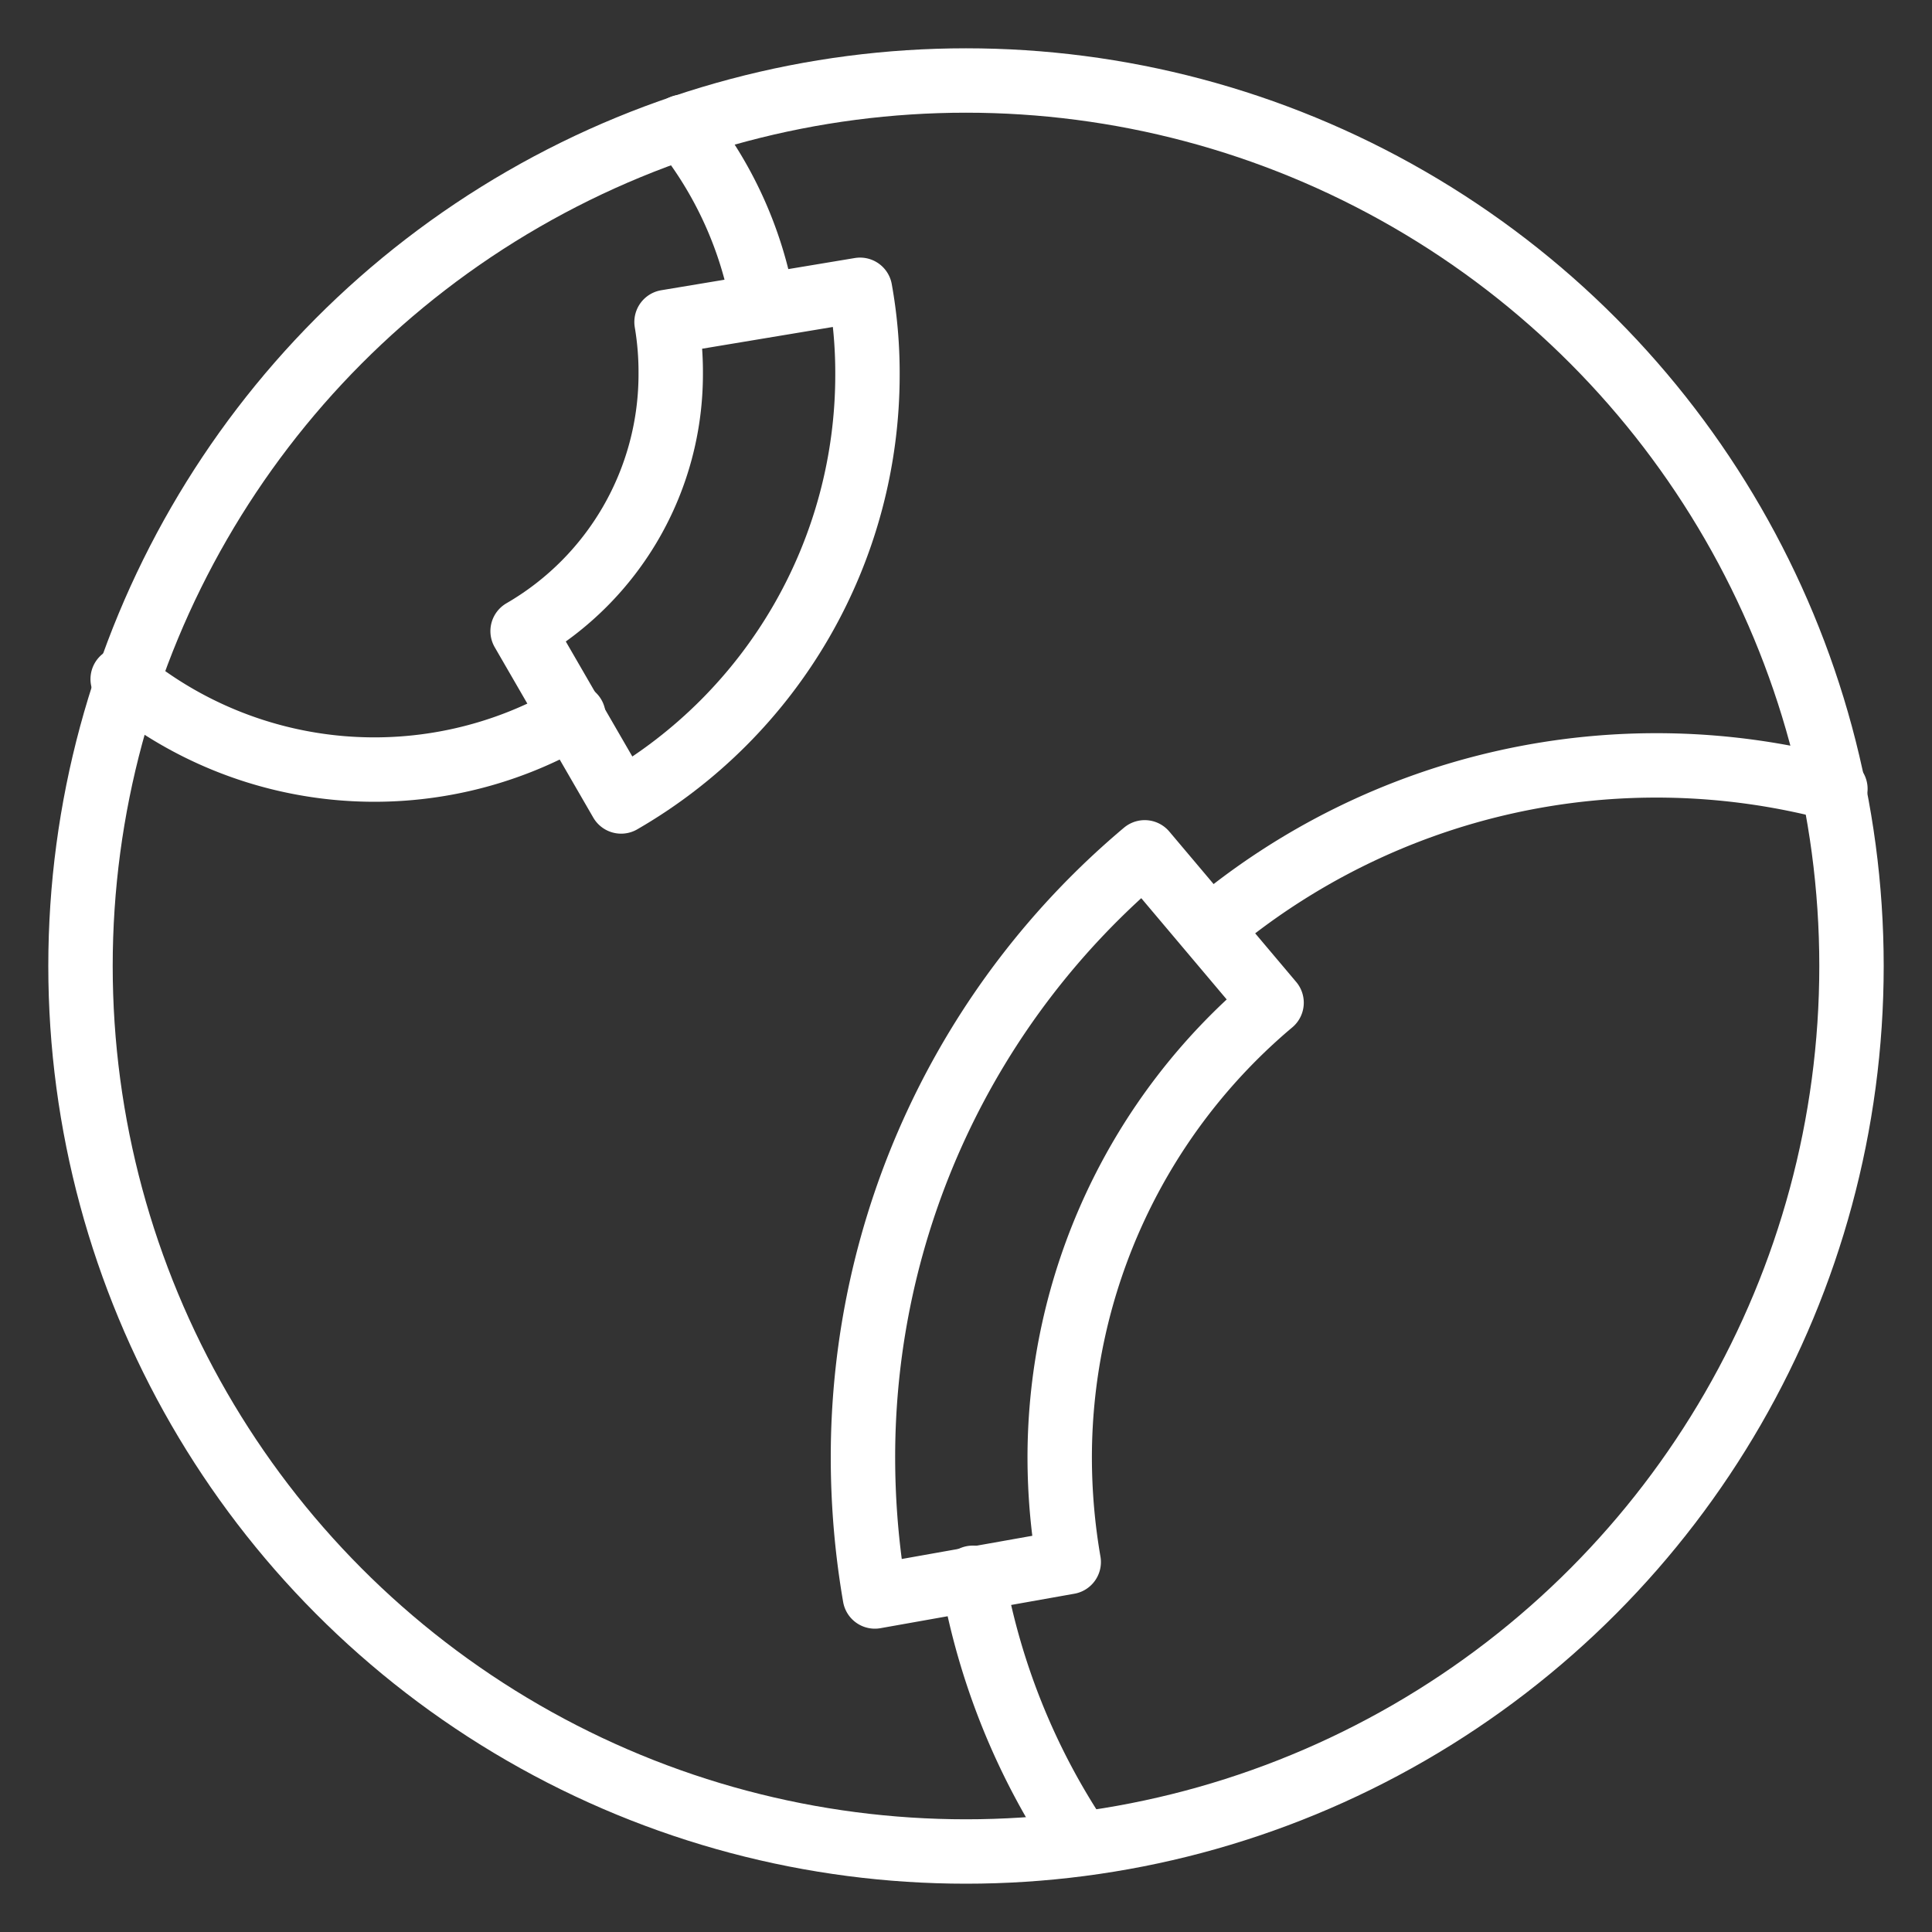
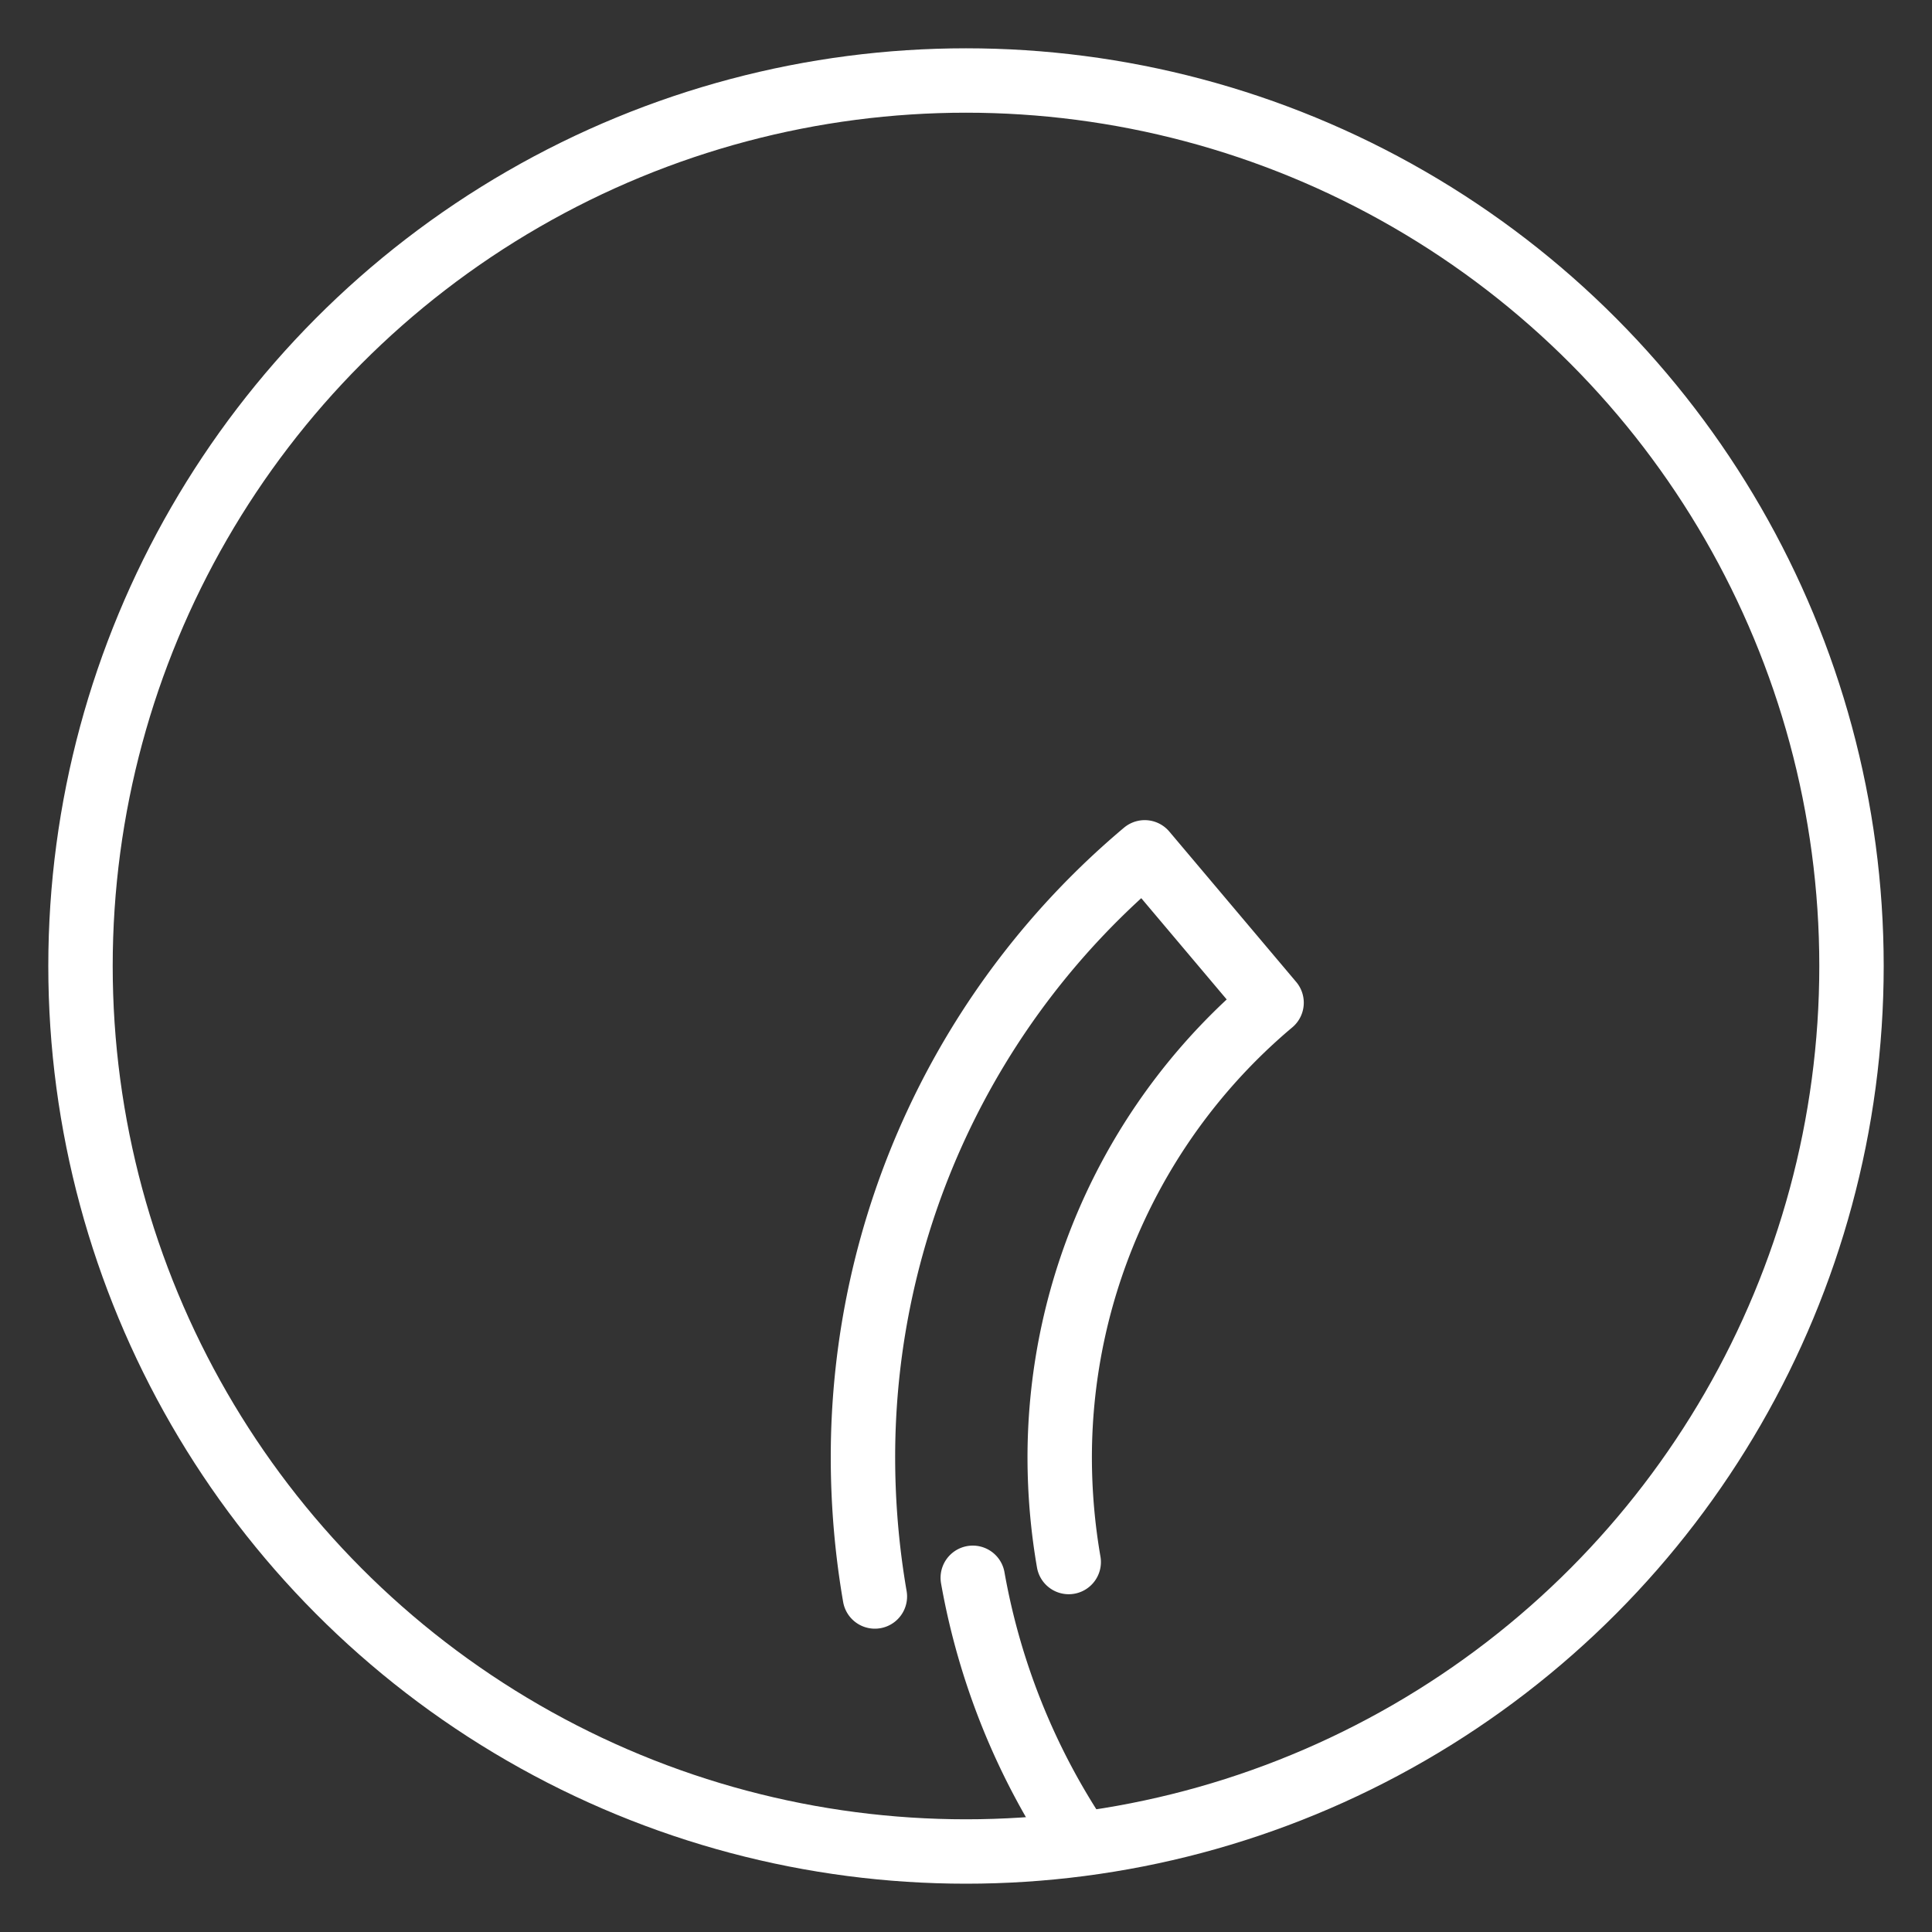
<svg xmlns="http://www.w3.org/2000/svg" viewBox="0 0 60 60">
  <rect x="0" y="0" width="60" height="60" fill="#333333" stroke="none" />
  <defs>
    <style>.cls-1{fill:none;stroke:#fff;stroke-linecap:round;stroke-linejoin:round;stroke-width:2px;}</style>
  </defs>
  <g id="Layer_5" data-name="Layer 5">
    <circle class="cls-1" cx="30" cy="30" r="27.5" />
    <path class="cls-1" d="M30.21,49a21.47,21.47,0,0,0,3.31,8.21" />
-     <path class="cls-1" d="M57,24.5a21.52,21.52,0,0,0-19.41,4.32" />
-     <path class="cls-1" d="M23.7,9.49a12.14,12.14,0,0,0-2.51-5.55" />
-     <path class="cls-1" d="M3.81,21.09a12.28,12.28,0,0,0,14,1.14" />
-     <path class="cls-1" d="M27.17,49.58a25.46,25.46,0,0,1-.37-4.3,24.53,24.53,0,0,1,8.75-18.81l3.94,4.67a18.46,18.46,0,0,0-6.58,14.14,19.11,19.11,0,0,0,.28,3.23Z" />
-     <path class="cls-1" d="M19.29,24.89a15.3,15.3,0,0,0,7.65-13.27A14.54,14.54,0,0,0,26.71,9L20.7,10a9.34,9.34,0,0,1,.13,1.6,9.22,9.22,0,0,1-4.6,8Z" />
+     <path class="cls-1" d="M27.17,49.58a25.46,25.46,0,0,1-.37-4.3,24.53,24.53,0,0,1,8.75-18.81l3.94,4.67a18.46,18.46,0,0,0-6.58,14.14,19.11,19.11,0,0,0,.28,3.23" />
  </g>
</svg>